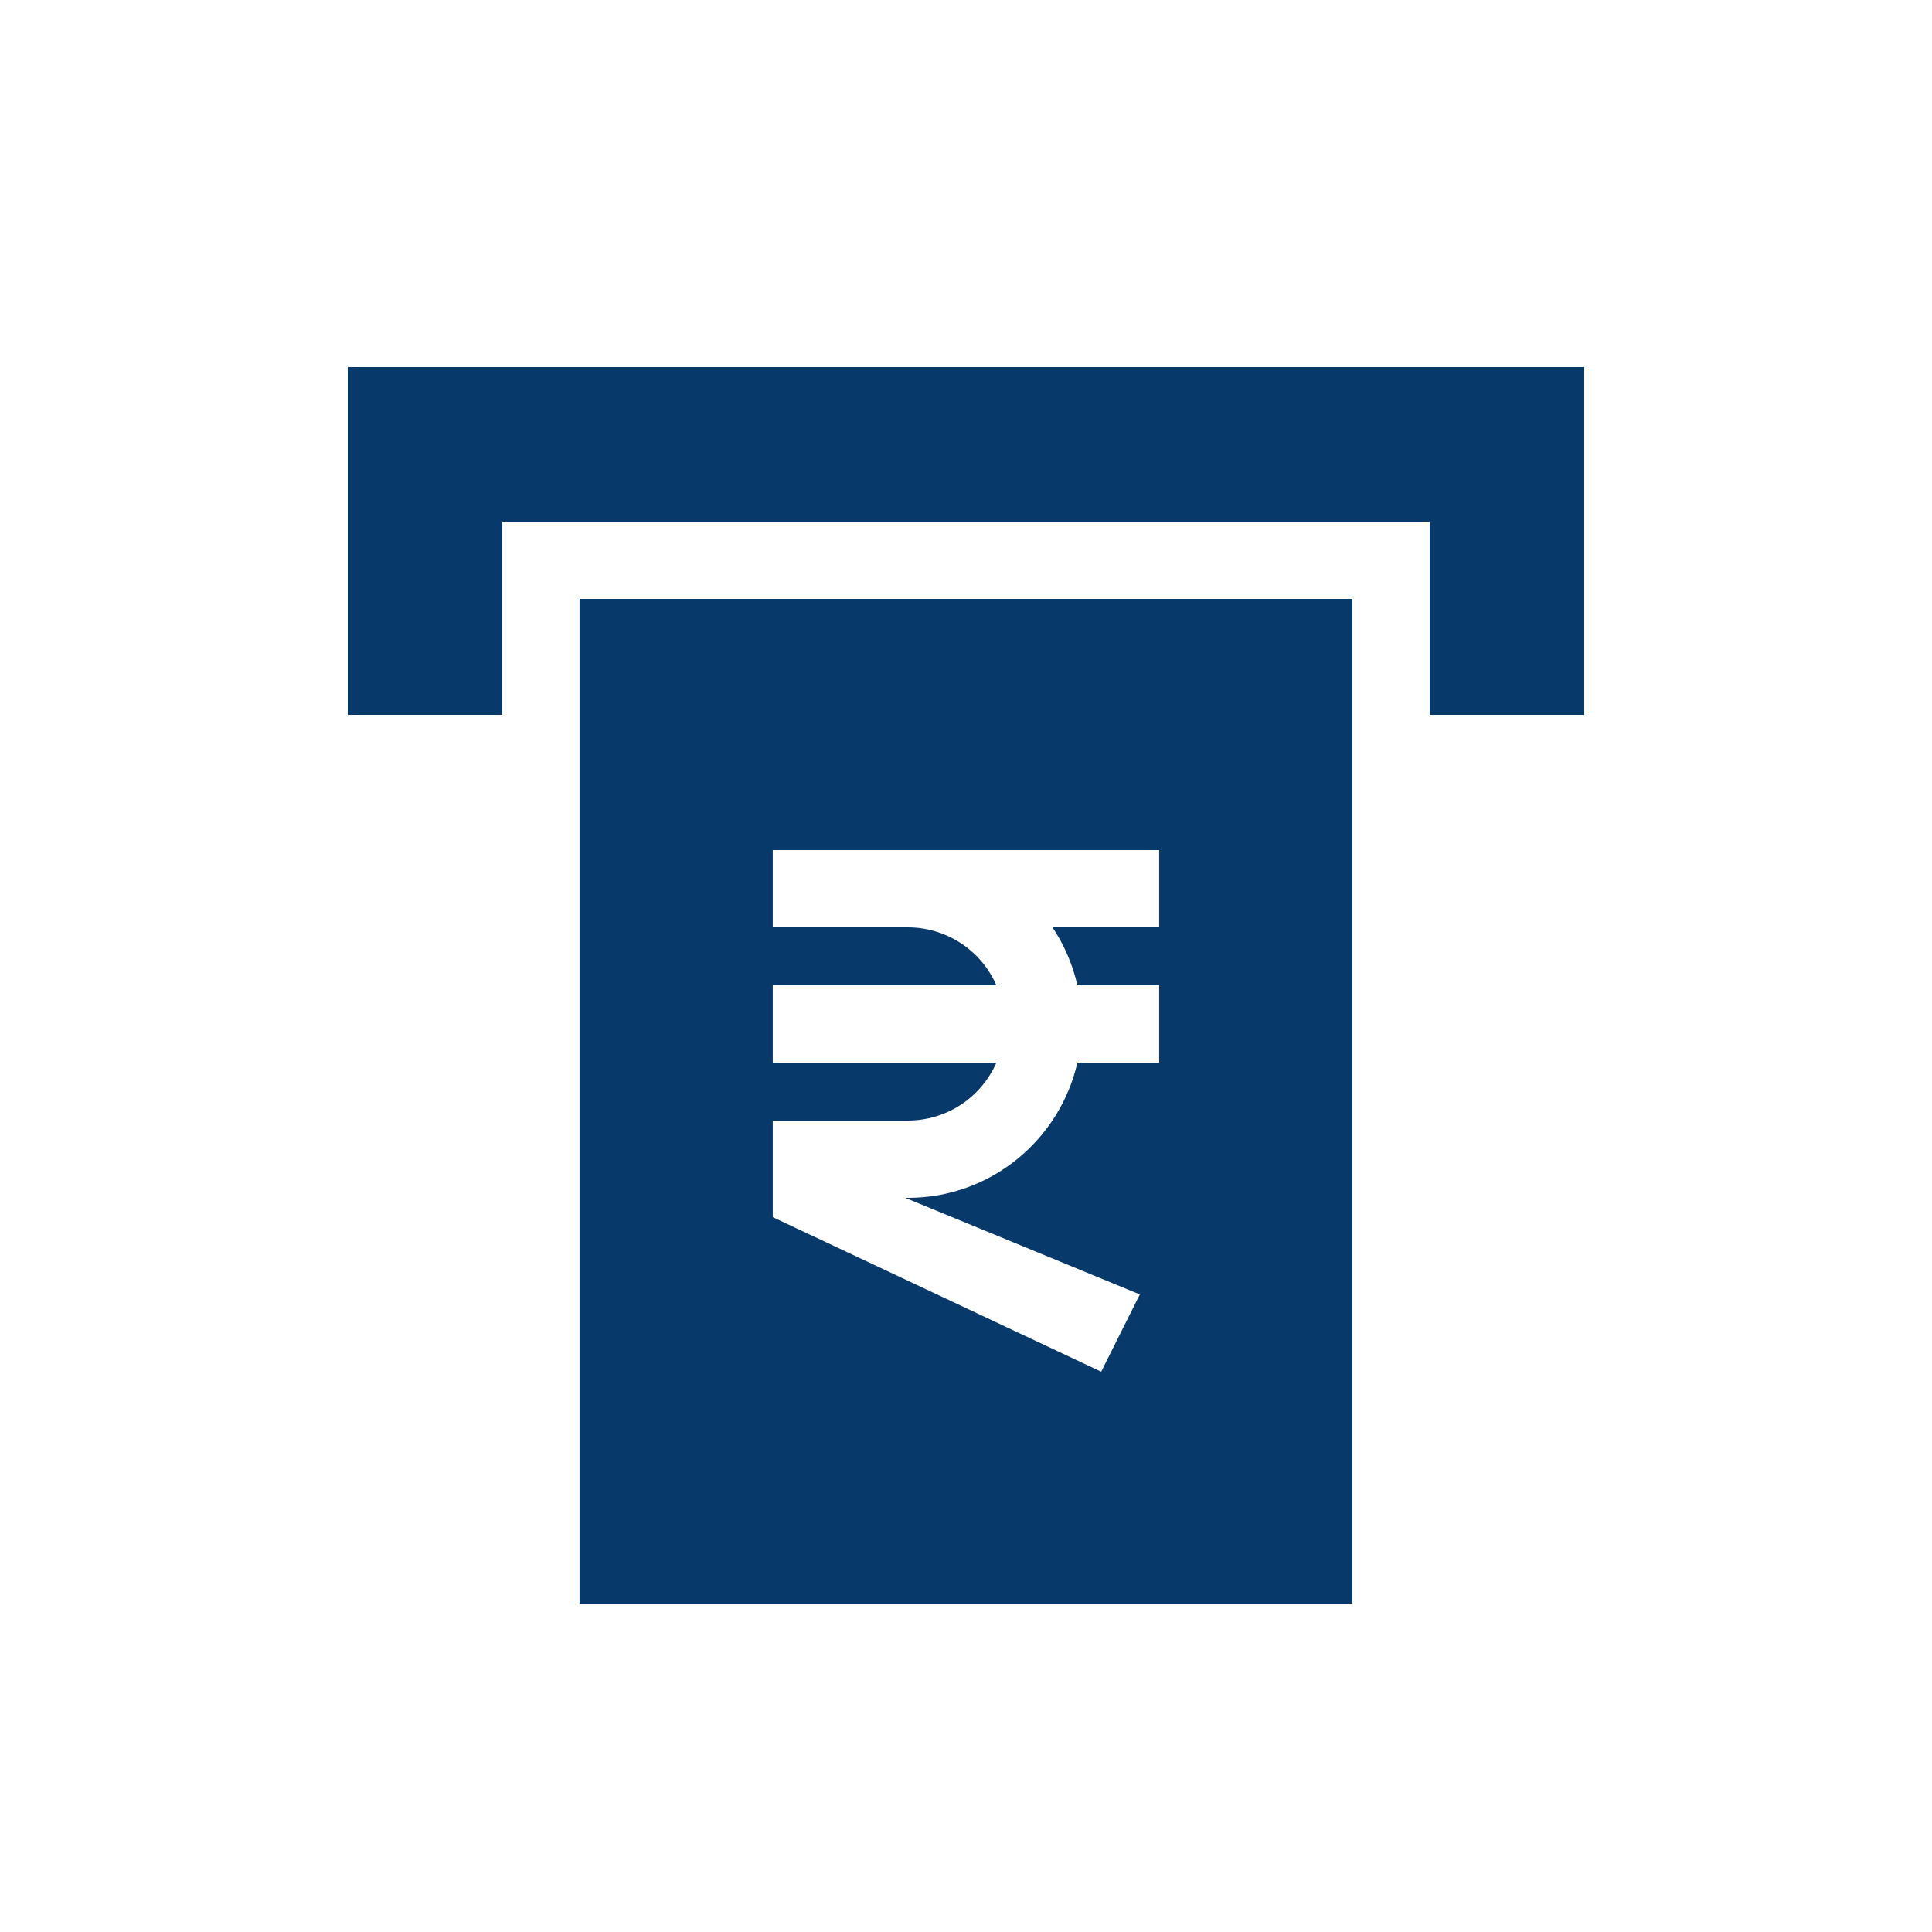
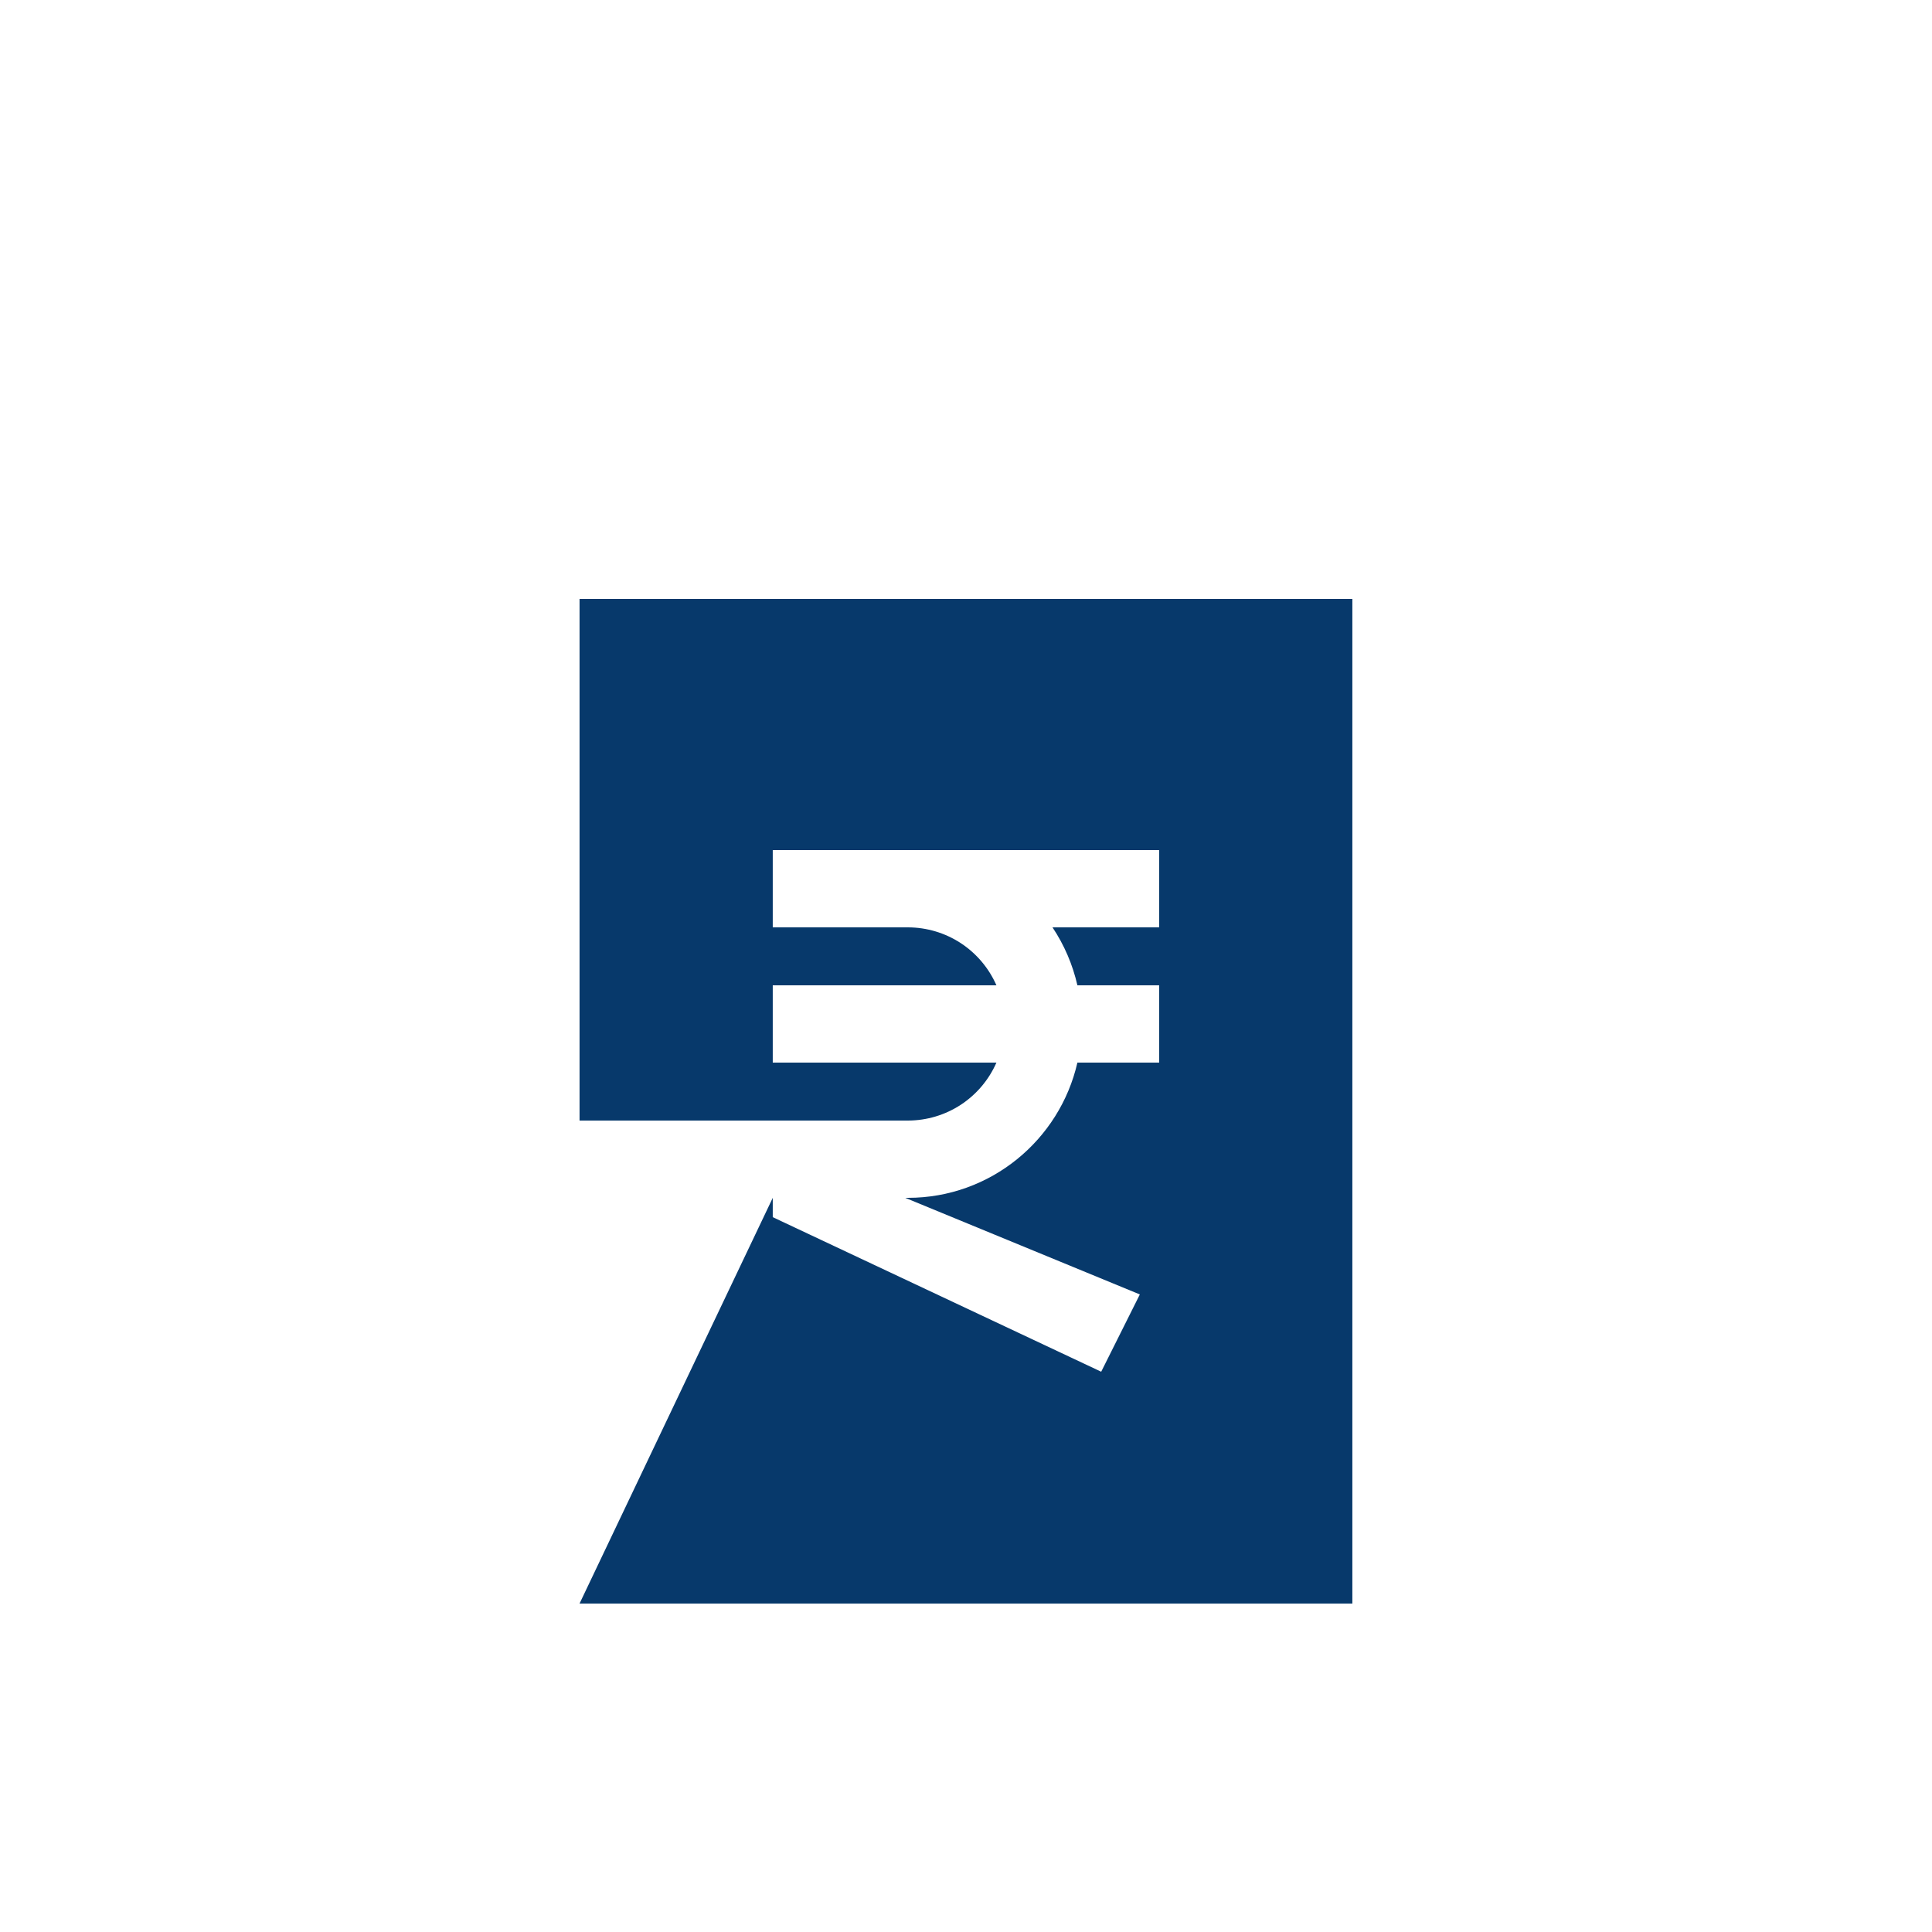
<svg xmlns="http://www.w3.org/2000/svg" width="44" height="44" viewBox="0 0 44 44" fill="none">
-   <path d="M7.92 8.36V16.28H11.44V11.88H32.56V16.28H36.08V8.36H7.92Z" fill="#07396B" />
-   <path d="M13.199 36.52H30.799V13.64H13.199V36.52ZM17.599 27.28V25.52H20.679C21.107 25.519 21.525 25.394 21.882 25.16C22.24 24.925 22.521 24.592 22.693 24.2H17.599V22.44H22.693C22.521 22.048 22.24 21.715 21.882 21.48C21.525 21.246 21.107 21.121 20.679 21.12H17.599V19.36H26.399V21.12H23.97C24.238 21.522 24.43 21.969 24.537 22.44H26.399V24.2H24.537C24.135 25.961 22.56 27.28 20.679 27.28H20.616L25.959 29.48L25.079 31.24L17.599 27.72V27.28Z" fill="#07396B" />
+   <path d="M13.199 36.52H30.799V13.64H13.199V36.52ZV25.52H20.679C21.107 25.519 21.525 25.394 21.882 25.16C22.24 24.925 22.521 24.592 22.693 24.2H17.599V22.44H22.693C22.521 22.048 22.24 21.715 21.882 21.48C21.525 21.246 21.107 21.121 20.679 21.12H17.599V19.36H26.399V21.12H23.97C24.238 21.522 24.43 21.969 24.537 22.44H26.399V24.2H24.537C24.135 25.961 22.56 27.28 20.679 27.28H20.616L25.959 29.48L25.079 31.24L17.599 27.72V27.28Z" fill="#07396B" />
</svg>